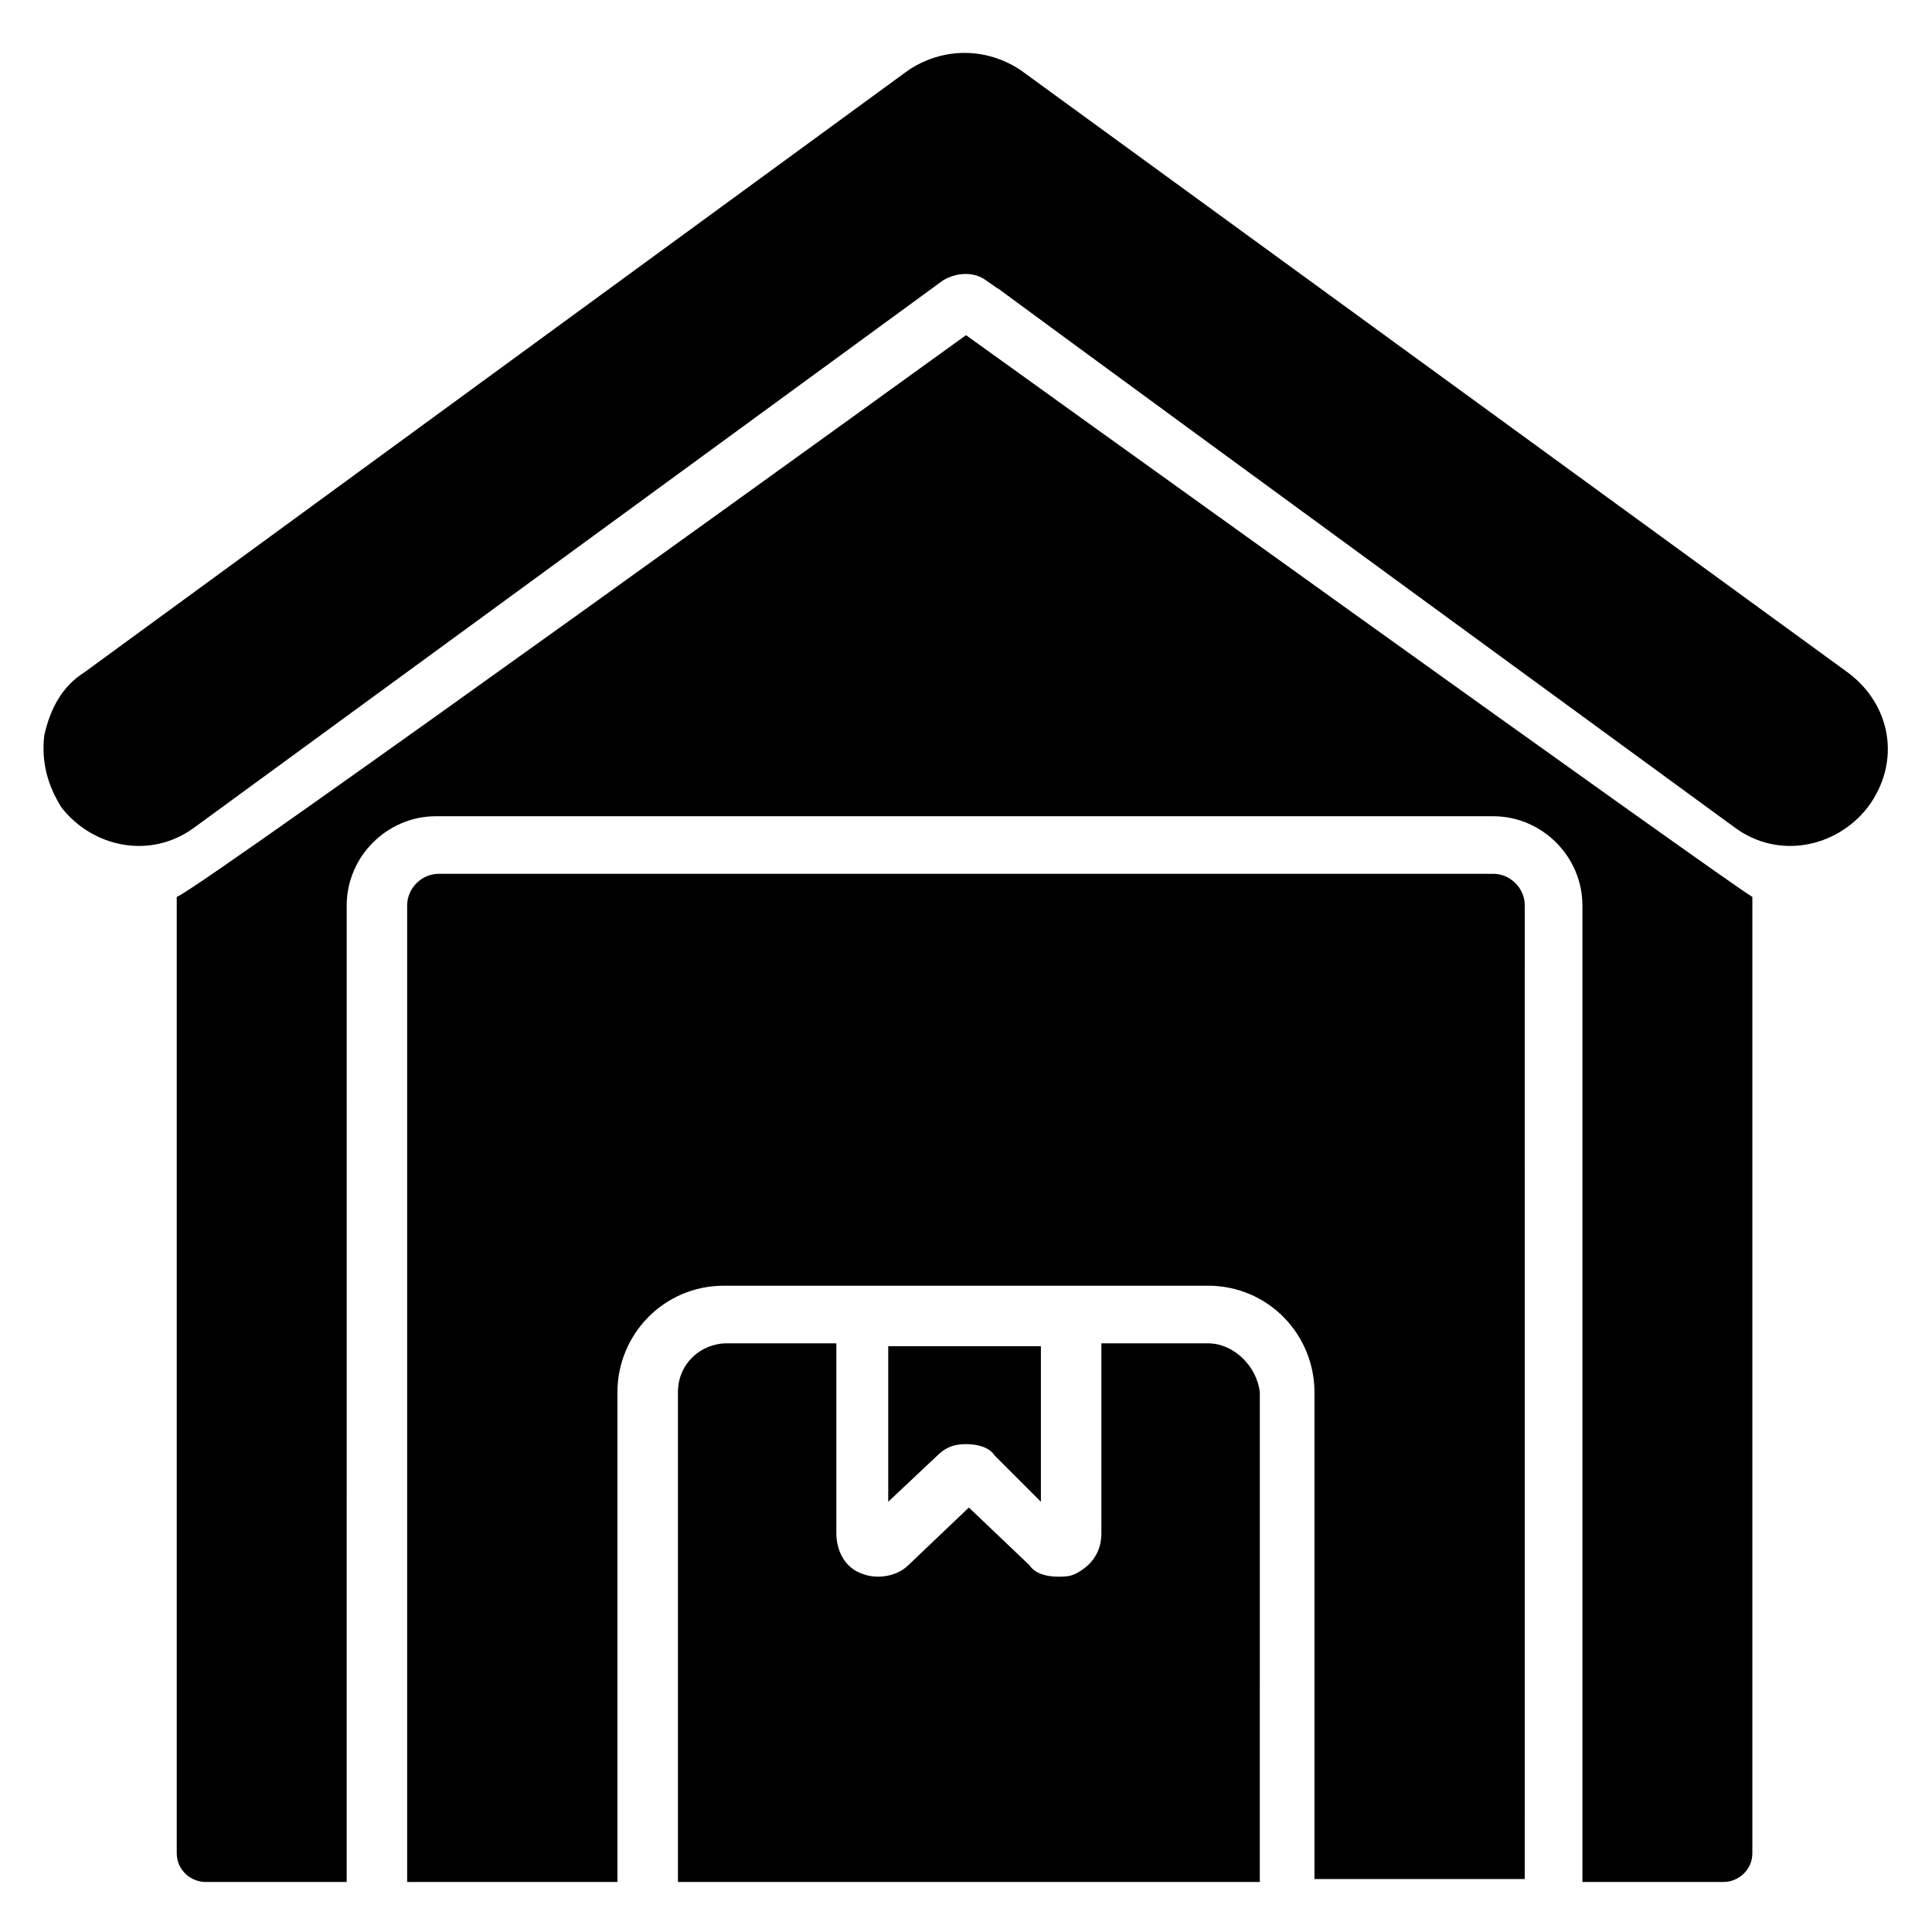
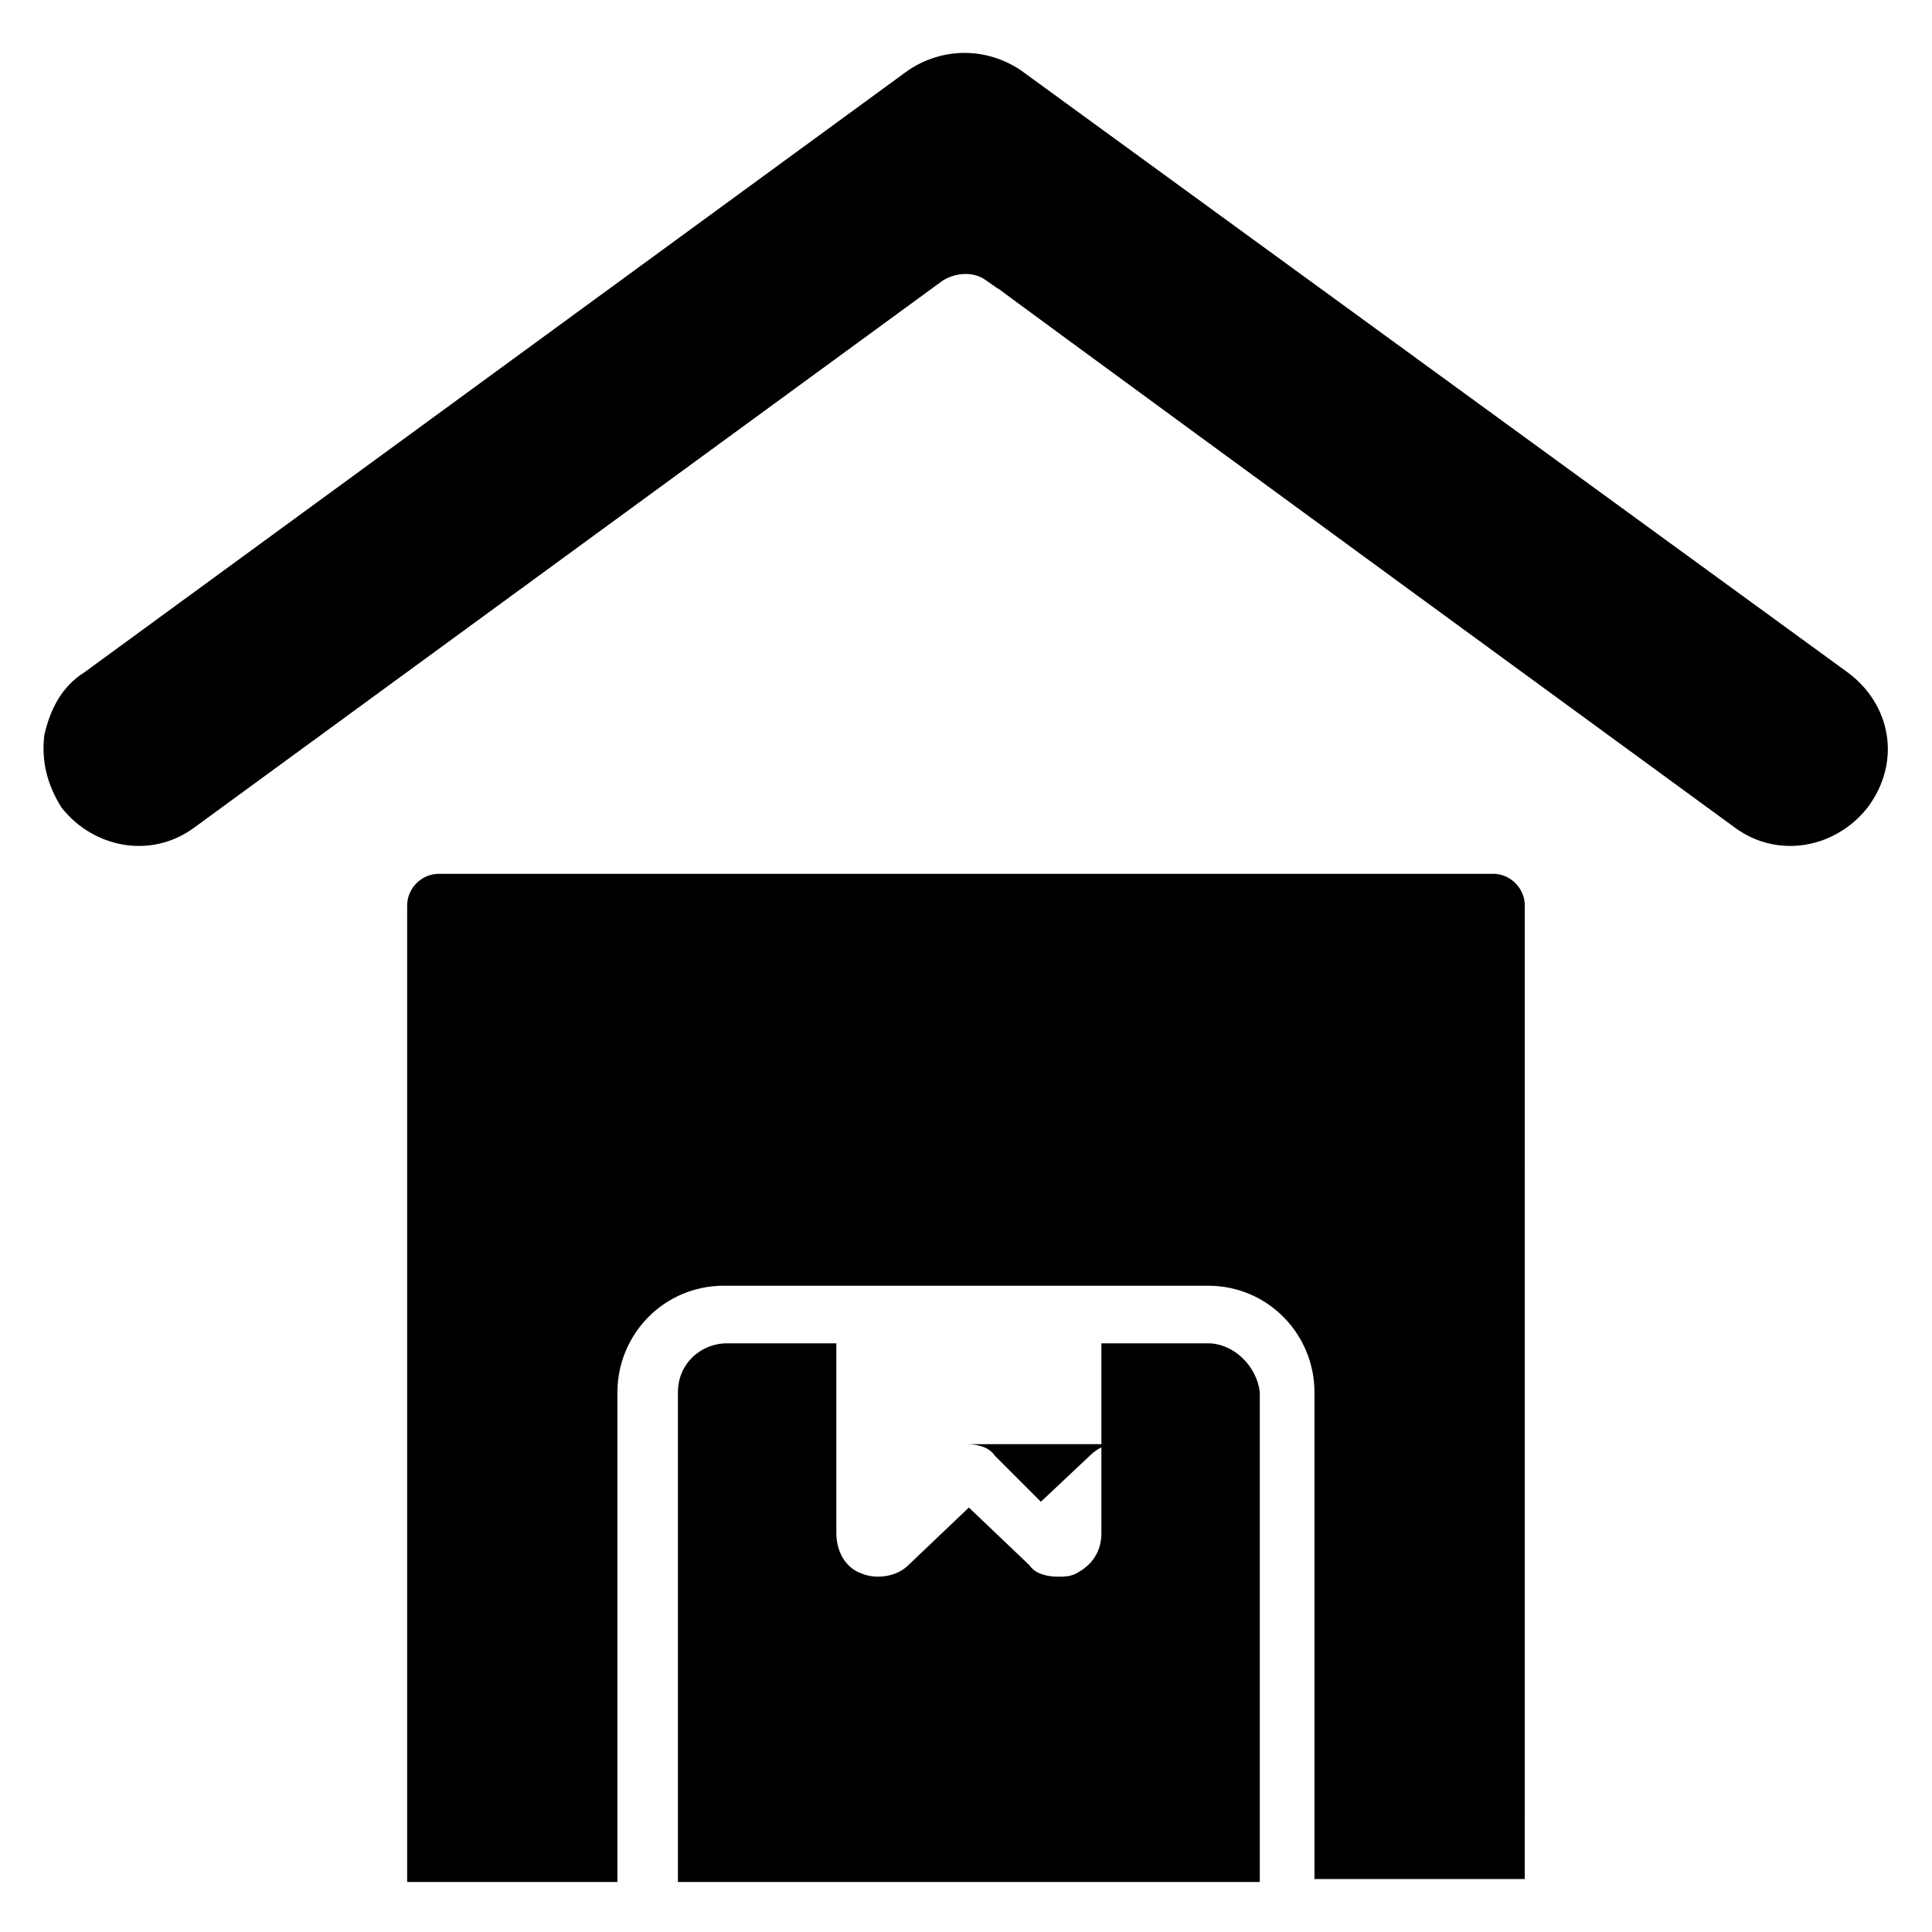
<svg xmlns="http://www.w3.org/2000/svg" fill="#000000" width="800px" height="800px" version="1.1" viewBox="144 144 512 512">
  <g>
-     <path d="m400 526.71c3.055 0 6.106 0.762 7.633 3.055l12.215 12.215v-41.223h-40.457v41.223l12.973-12.215c2.293-2.293 4.582-3.055 7.637-3.055z" />
+     <path d="m400 526.71c3.055 0 6.106 0.762 7.633 3.055l12.215 12.215v-41.223v41.223l12.973-12.215c2.293-2.293 4.582-3.055 7.637-3.055z" />
    <path d="m464.12 500h-28.242v50.383c0 4.582-2.289 8.398-6.871 10.688-1.527 0.762-3.055 0.762-4.582 0.762-3.055 0-6.106-0.762-7.633-3.055l-16.031-15.266-16.031 15.266c-3.055 3.055-8.398 3.816-12.215 2.289-4.582-1.527-6.871-6.106-6.871-10.688v-50.383h-29.008c-6.871 0-12.977 5.344-12.977 12.977v129.77h154.2l0.004-129.77c-0.762-6.867-6.871-12.977-13.738-12.977z" />
    <path d="m539.69 375.57h-279.39c-4.582 0-8.398 3.816-8.398 8.398v258.77h55.723v-129.77c0-15.266 12.215-28.242 28.242-28.242h128.24c16.031 0 28.242 12.977 28.242 28.242v129h55.723l0.012-258.01c0-4.582-3.82-8.398-8.398-8.398z" />
-     <path d="m190.84 381.68v253.43c0 4.582 3.816 7.633 7.633 7.633h37.402l0.004-258.77c0-12.977 10.688-23.664 23.664-23.664h280.15c12.977 0 23.664 10.688 23.664 23.664v258.77h37.402c3.816 0 7.633-3.055 7.633-7.633v-253.43c-4.578-2.293-208.39-148.86-208.39-148.86s-203.82 147.33-209.16 148.86z" />
    <path d="m633.58 322.14-219.08-159.54c-9.16-6.106-20.609-6.106-29.77 0l-218.32 159.54c-6.106 3.816-9.16 9.926-10.688 16.793-0.762 6.871 0.762 12.977 4.582 19.082 8.398 10.688 23.664 13.742 35.113 5.344l198.47-145.04c3.816-2.289 8.398-2.289 11.449 0 20.609 14.504-73.281-53.434 198.47 145.04 11.449 8.398 26.719 5.344 35.113-5.344 9.164-12.211 6.109-27.477-5.34-35.875z" />
  </g>
</svg>